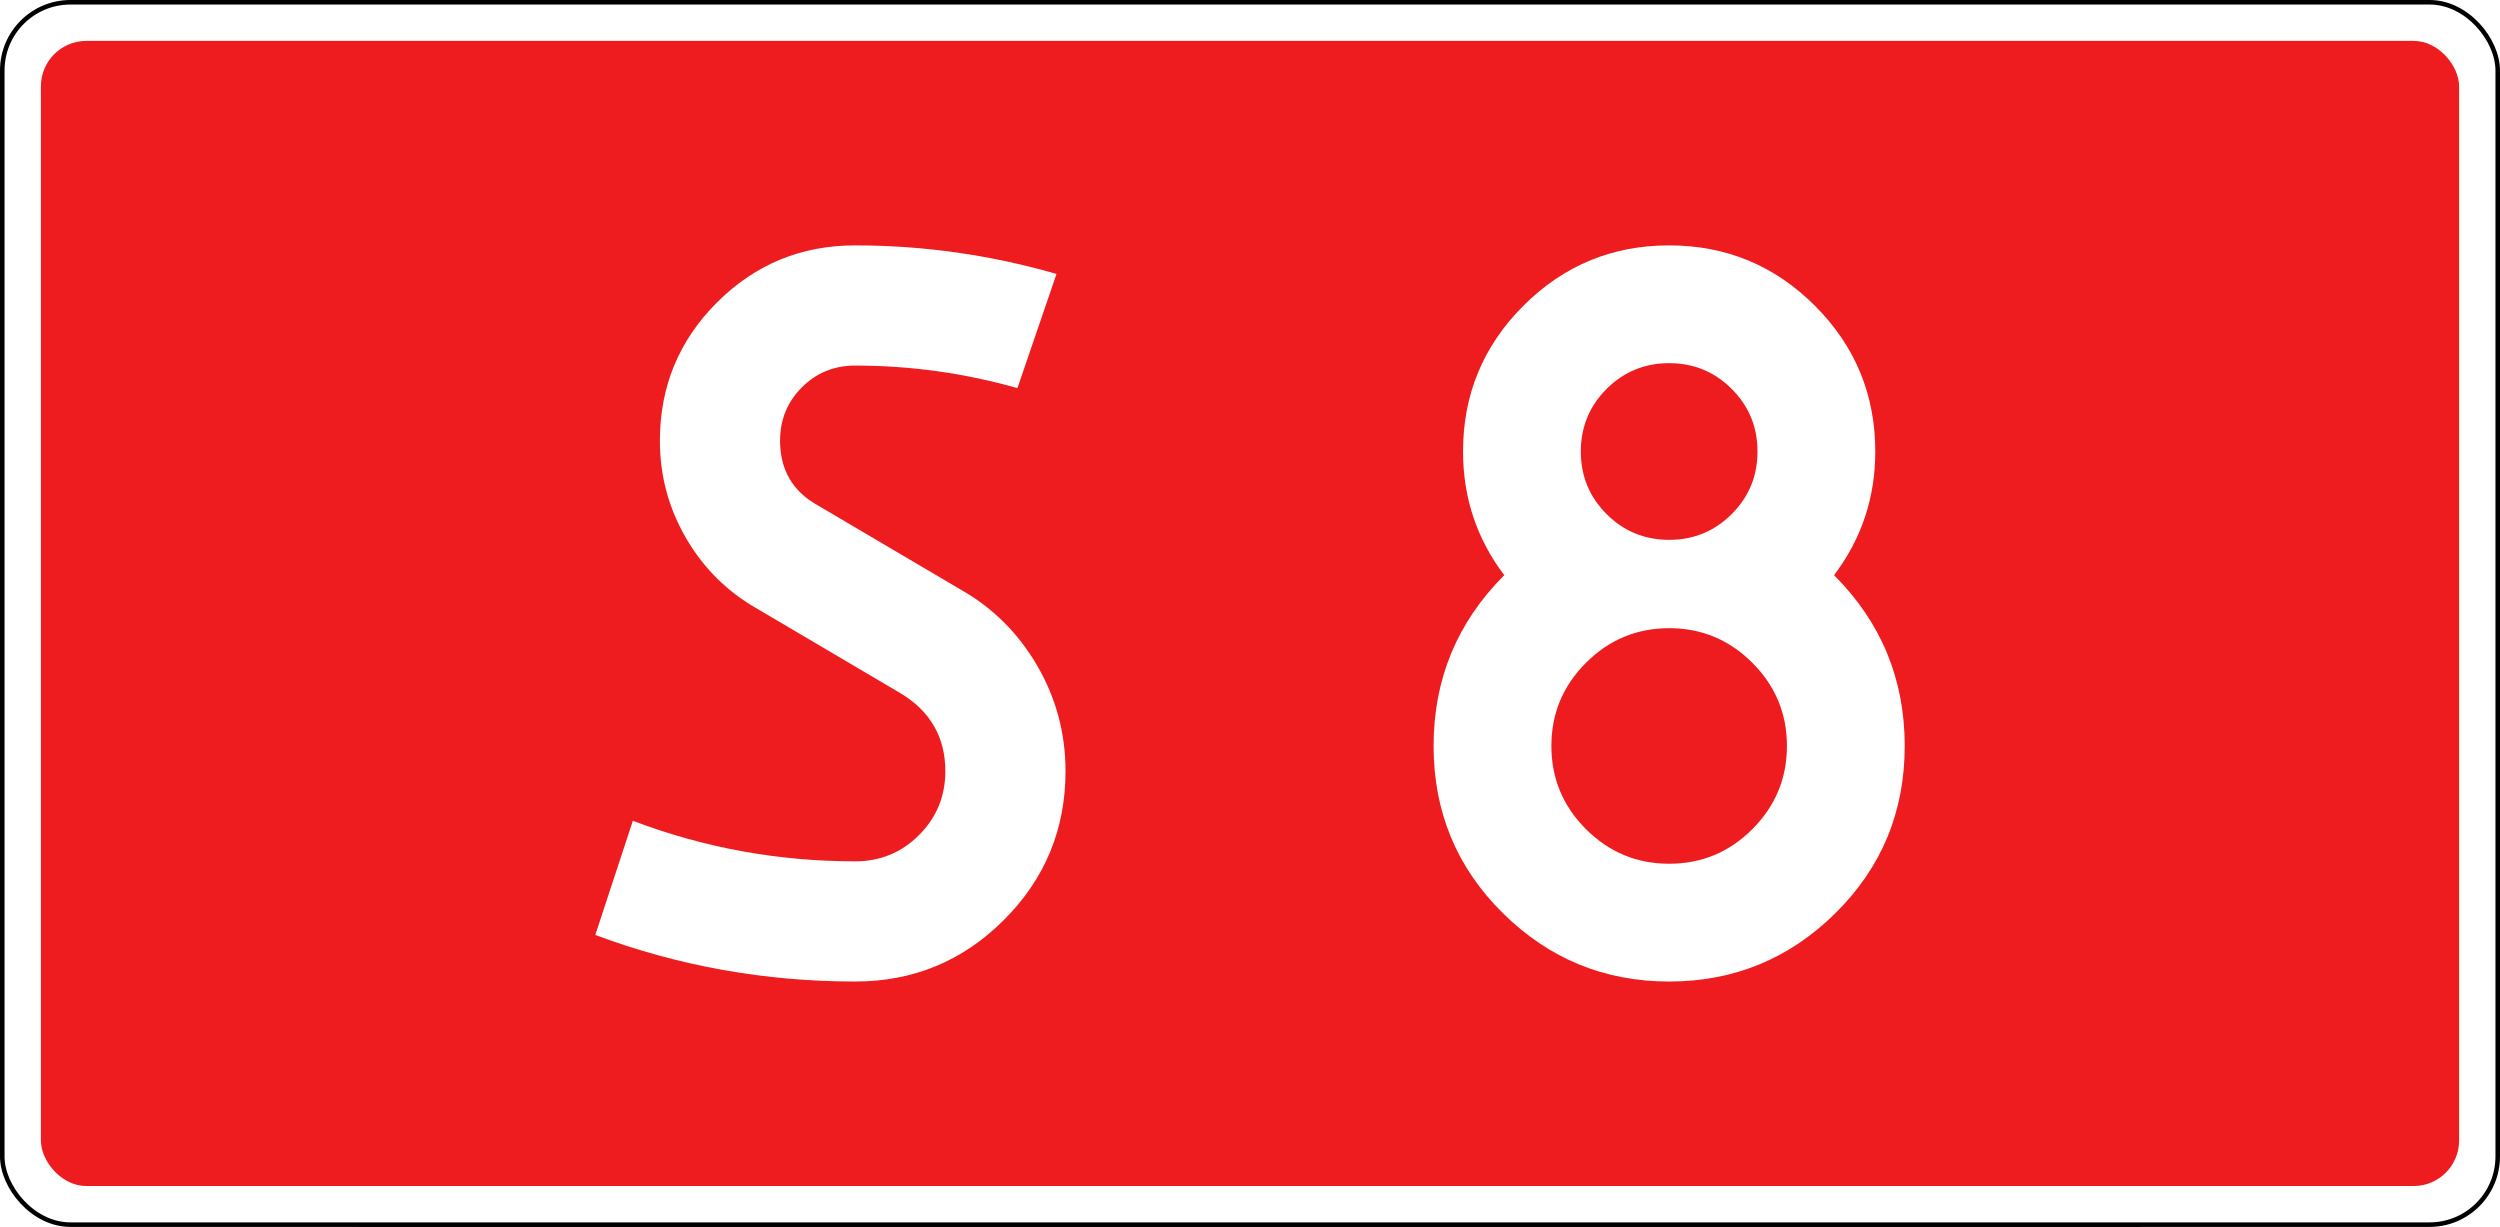
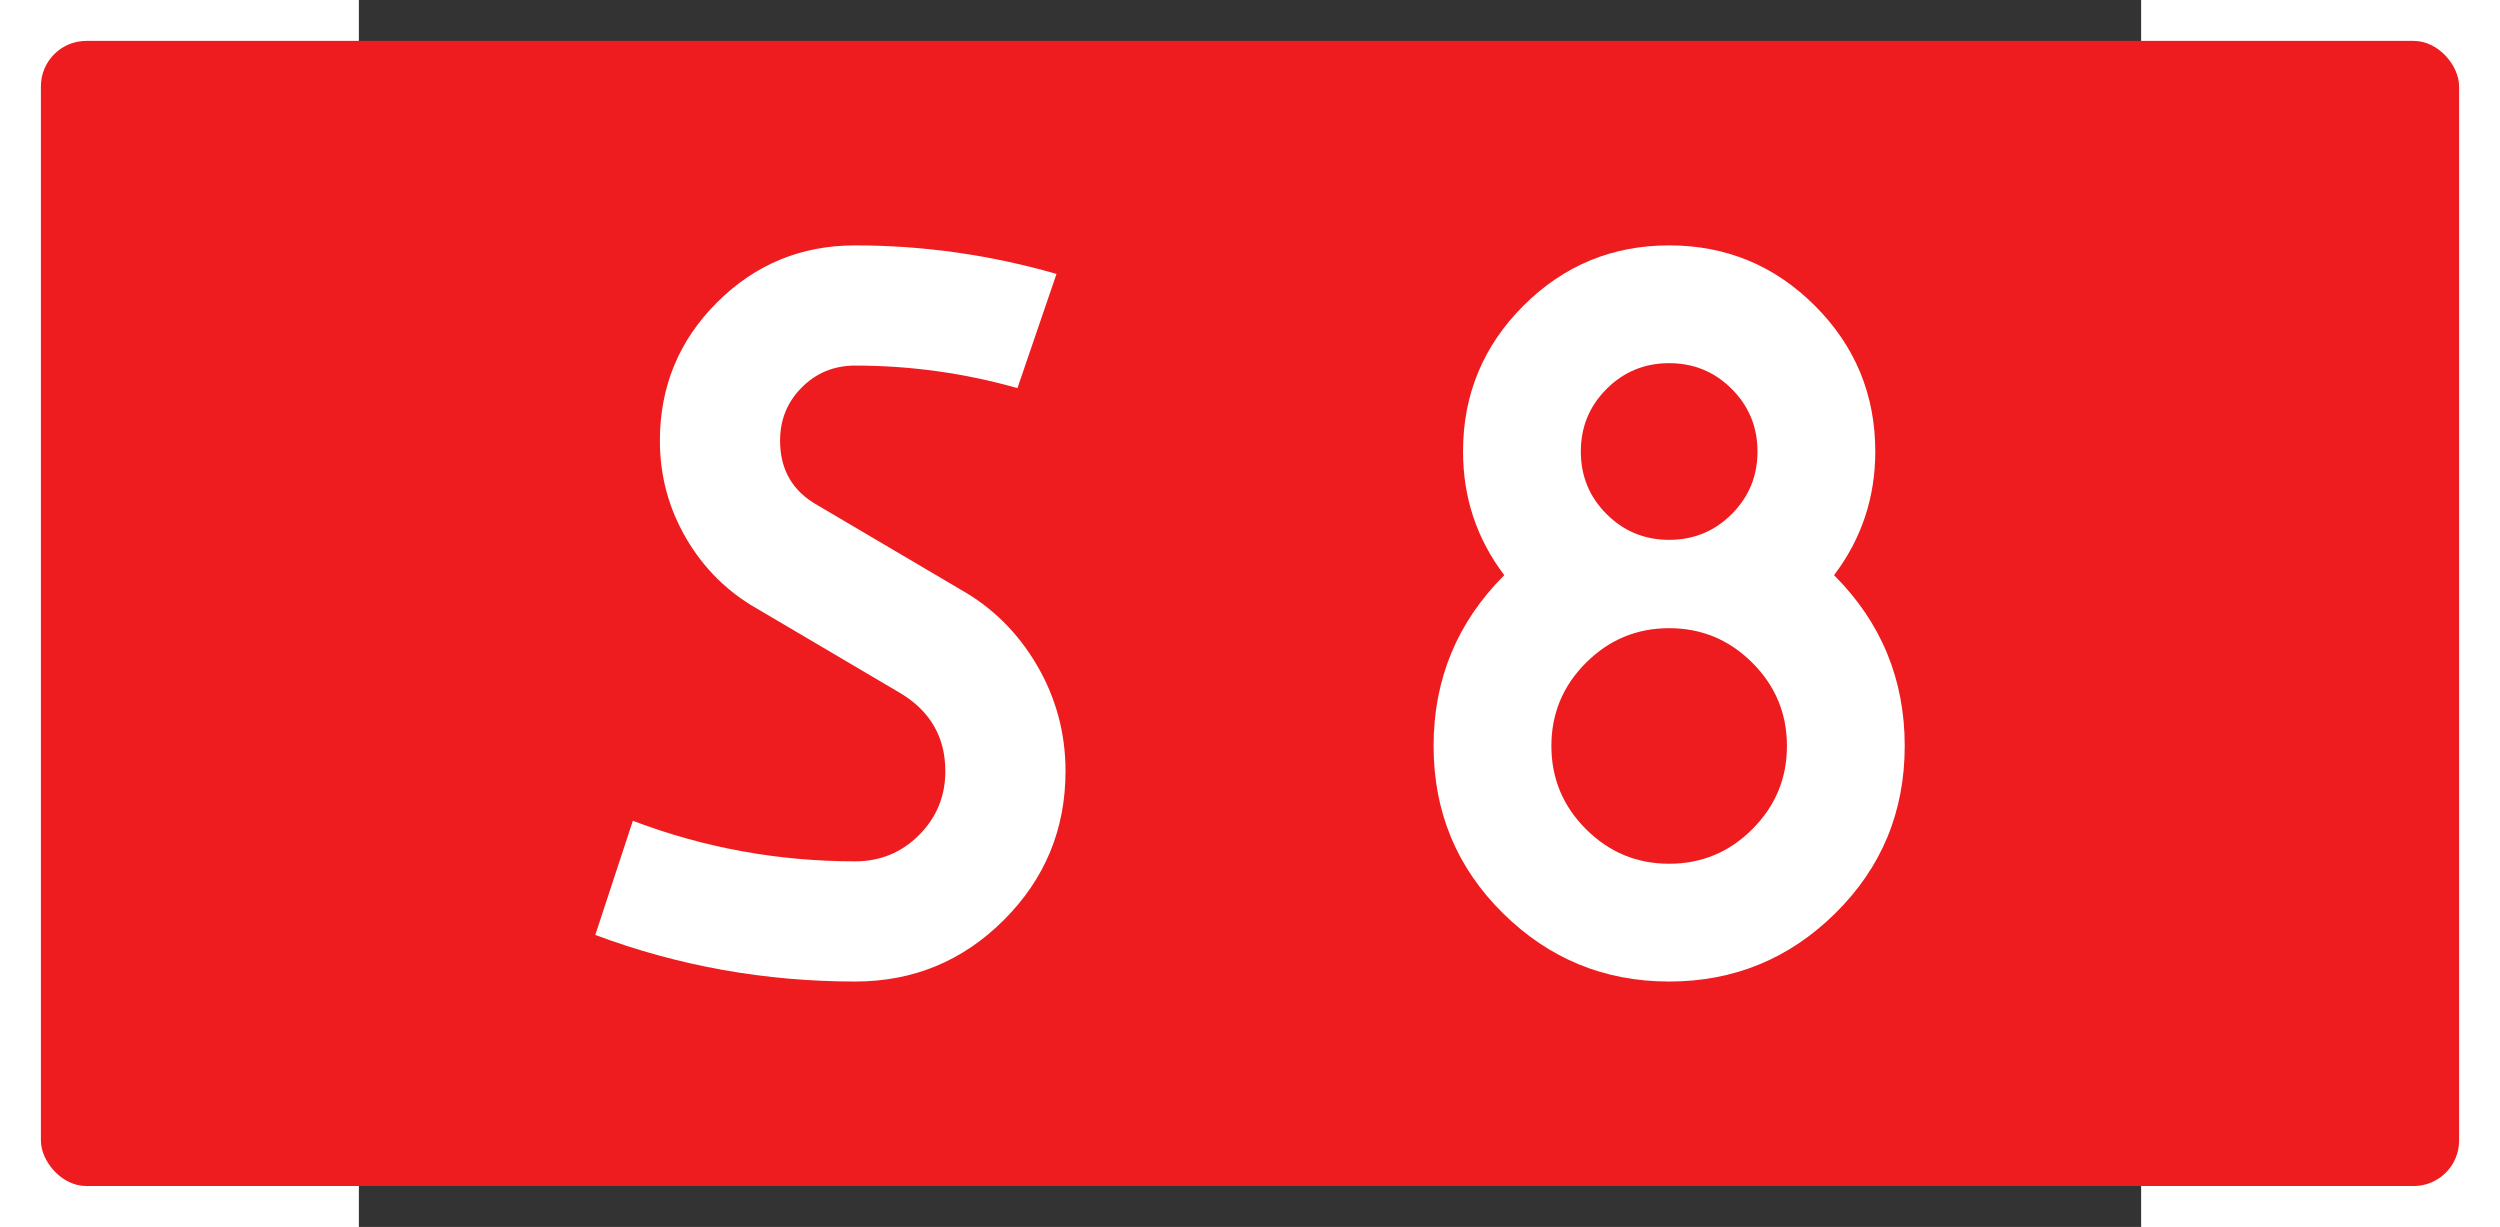
<svg xmlns="http://www.w3.org/2000/svg" xmlns:ns1="http://sodipodi.sourceforge.net/DTD/sodipodi-0.dtd" xmlns:ns2="http://www.inkscape.org/namespaces/inkscape" version="1.0" id="Vrstva_1" x="0px" y="0px" width="275.08mm" height="135mm" viewBox="0 0 972.684 669.6" enable-background="new 0 0 756.85 354.33" xml:space="preserve" ns1:version="0.32" ns2:version="1.2.2 (732a01da63, 2022-12-09)" ns1:docname="S8N2-PL.svg" ns2:output_extension="org.inkscape.output.svg.inkscape">
  <rect x="0" y="0" width="972.684" height="669.6" fill="#333333" stroke="none" />
  <defs id="defs13" />
  <ns1:namedview ns2:window-height="1017" ns2:window-width="1920" ns2:pageshadow="2" ns2:pageopacity="0.0" guidetolerance="10.0" gridtolerance="10.0" objecttolerance="10.0" borderopacity="1.0" bordercolor="#666666" pagecolor="#ffffff" id="base" showgrid="true" ns2:zoom="1" ns2:cx="485" ns2:cy="217" ns2:window-x="-8" ns2:window-y="-8" ns2:current-layer="Vrstva_1" units="px" ns2:showpageshadow="true" ns2:pagecheckerboard="true" ns2:deskcolor="#d1d1d1" ns2:window-maximized="1" ns2:document-units="mm" showborder="true" borderlayer="true" shape-rendering="crispEdges">
    <ns2:grid type="xygrid" id="grid492" originx="-227.439" originy="-70.867" />
  </ns1:namedview>
-   <rect width="1361.916" height="667.12" rx="37.2" ry="37.2" x="-194.616" y="1.24" id="rect6969-1" style="fill:#ffffff;fill-opacity:1;stroke:#000000;stroke-width:2.48;stroke-linejoin:round;stroke-miterlimit:4;stroke-dasharray:none;stroke-opacity:1" />
  <rect width="1319.756" height="624.96" rx="24.8" ry="24.8" x="-173.536" y="22.32" id="rect6969" style="fill:#ee1c1f;fill-opacity:1;stroke:none;stroke-width:0;stroke-linejoin:round;stroke-miterlimit:4;stroke-dasharray:none;stroke-opacity:1" />
  <path d="m 295.466,378.253 -77.892,-45.914 c -16.399,-9.288 -29.389,-22.138 -38.946,-38.536 -9.569,-16.399 -14.348,-34.154 -14.348,-53.294 0,-29.517 10.377,-54.652 31.157,-75.432 20.768,-20.766 45.916,-31.157 75.432,-31.157 37.165,0 73.792,5.201 109.868,15.579 l -21.318,62.313 c -28.979,-8.199 -58.496,-12.299 -88.55,-12.299 -11.479,0 -21.189,3.971 -29.107,11.889 -7.93,7.93 -11.889,17.628 -11.889,29.107 0,15.86 6.829,27.607 20.498,35.256 l 77.892,45.916 c 17.487,9.839 31.426,23.65 41.815,41.406 10.377,17.769 15.579,37.036 15.579,57.804 0,31.709 -11.21,58.764 -33.615,81.172 -22.42,22.419 -49.477,33.615 -81.172,33.615 -49.194,0 -96.481,-8.469 -141.845,-25.418 l 20.498,-62.315 c 38.805,14.759 79.25,22.139 121.348,22.139 13.657,0 25.277,-4.779 34.846,-14.348 9.557,-9.556 14.348,-21.177 14.348,-34.846 0,-18.578 -8.199,-32.799 -24.598,-42.639 z" id="path6" ns2:connector-curvature="0" style="fill:#ffffff;stroke-width:1.512" />
  <path d="m 827.591,246.412 c 0,25.186 -7.508,47.684 -22.5,67.496 25.714,25.713 38.569,56.786 38.569,93.209 0,35.895 -12.594,66.29 -37.765,91.199 -25.186,24.909 -55.443,37.364 -90.798,37.364 -35.354,0 -65.625,-12.455 -90.798,-37.364 -25.186,-24.909 -37.765,-55.303 -37.765,-91.199 0,-36.421 12.856,-67.496 38.569,-93.209 -15.005,-19.812 -22.5,-42.31 -22.5,-67.496 0,-31.061 10.974,-57.577 32.944,-79.549 21.959,-21.959 48.475,-32.944 79.549,-32.944 31.061,0 57.577,10.985 79.549,32.944 21.962,21.971 32.947,48.488 32.947,79.549 z m -67.093,206.103 c 12.579,-12.581 18.883,-27.721 18.883,-45.399 0,-17.678 -6.303,-32.805 -18.883,-45.399 -12.594,-12.58 -27.722,-18.883 -45.399,-18.883 -17.676,0 -32.818,6.303 -45.399,18.883 -12.592,12.594 -18.883,27.721 -18.883,45.399 0,17.678 6.291,32.818 18.883,45.399 12.581,12.594 27.722,18.883 45.399,18.883 17.676,0 32.807,-6.289 45.399,-18.883 z M 680.949,280.562 c 9.367,9.378 20.753,14.061 34.15,14.061 13.385,0 24.771,-4.683 34.15,-14.061 9.367,-9.367 14.061,-20.754 14.061,-34.15 0,-13.383 -4.694,-24.771 -14.061,-34.15 -9.379,-9.367 -20.765,-14.061 -34.15,-14.061 -13.397,0 -24.783,4.696 -34.15,14.061 -9.379,9.378 -14.061,20.767 -14.061,34.15 0,13.396 4.683,24.783 14.061,34.15 z" id="path11" style="fill:#ffffff;stroke-width:1.573" ns2:connector-curvature="0" />
</svg>